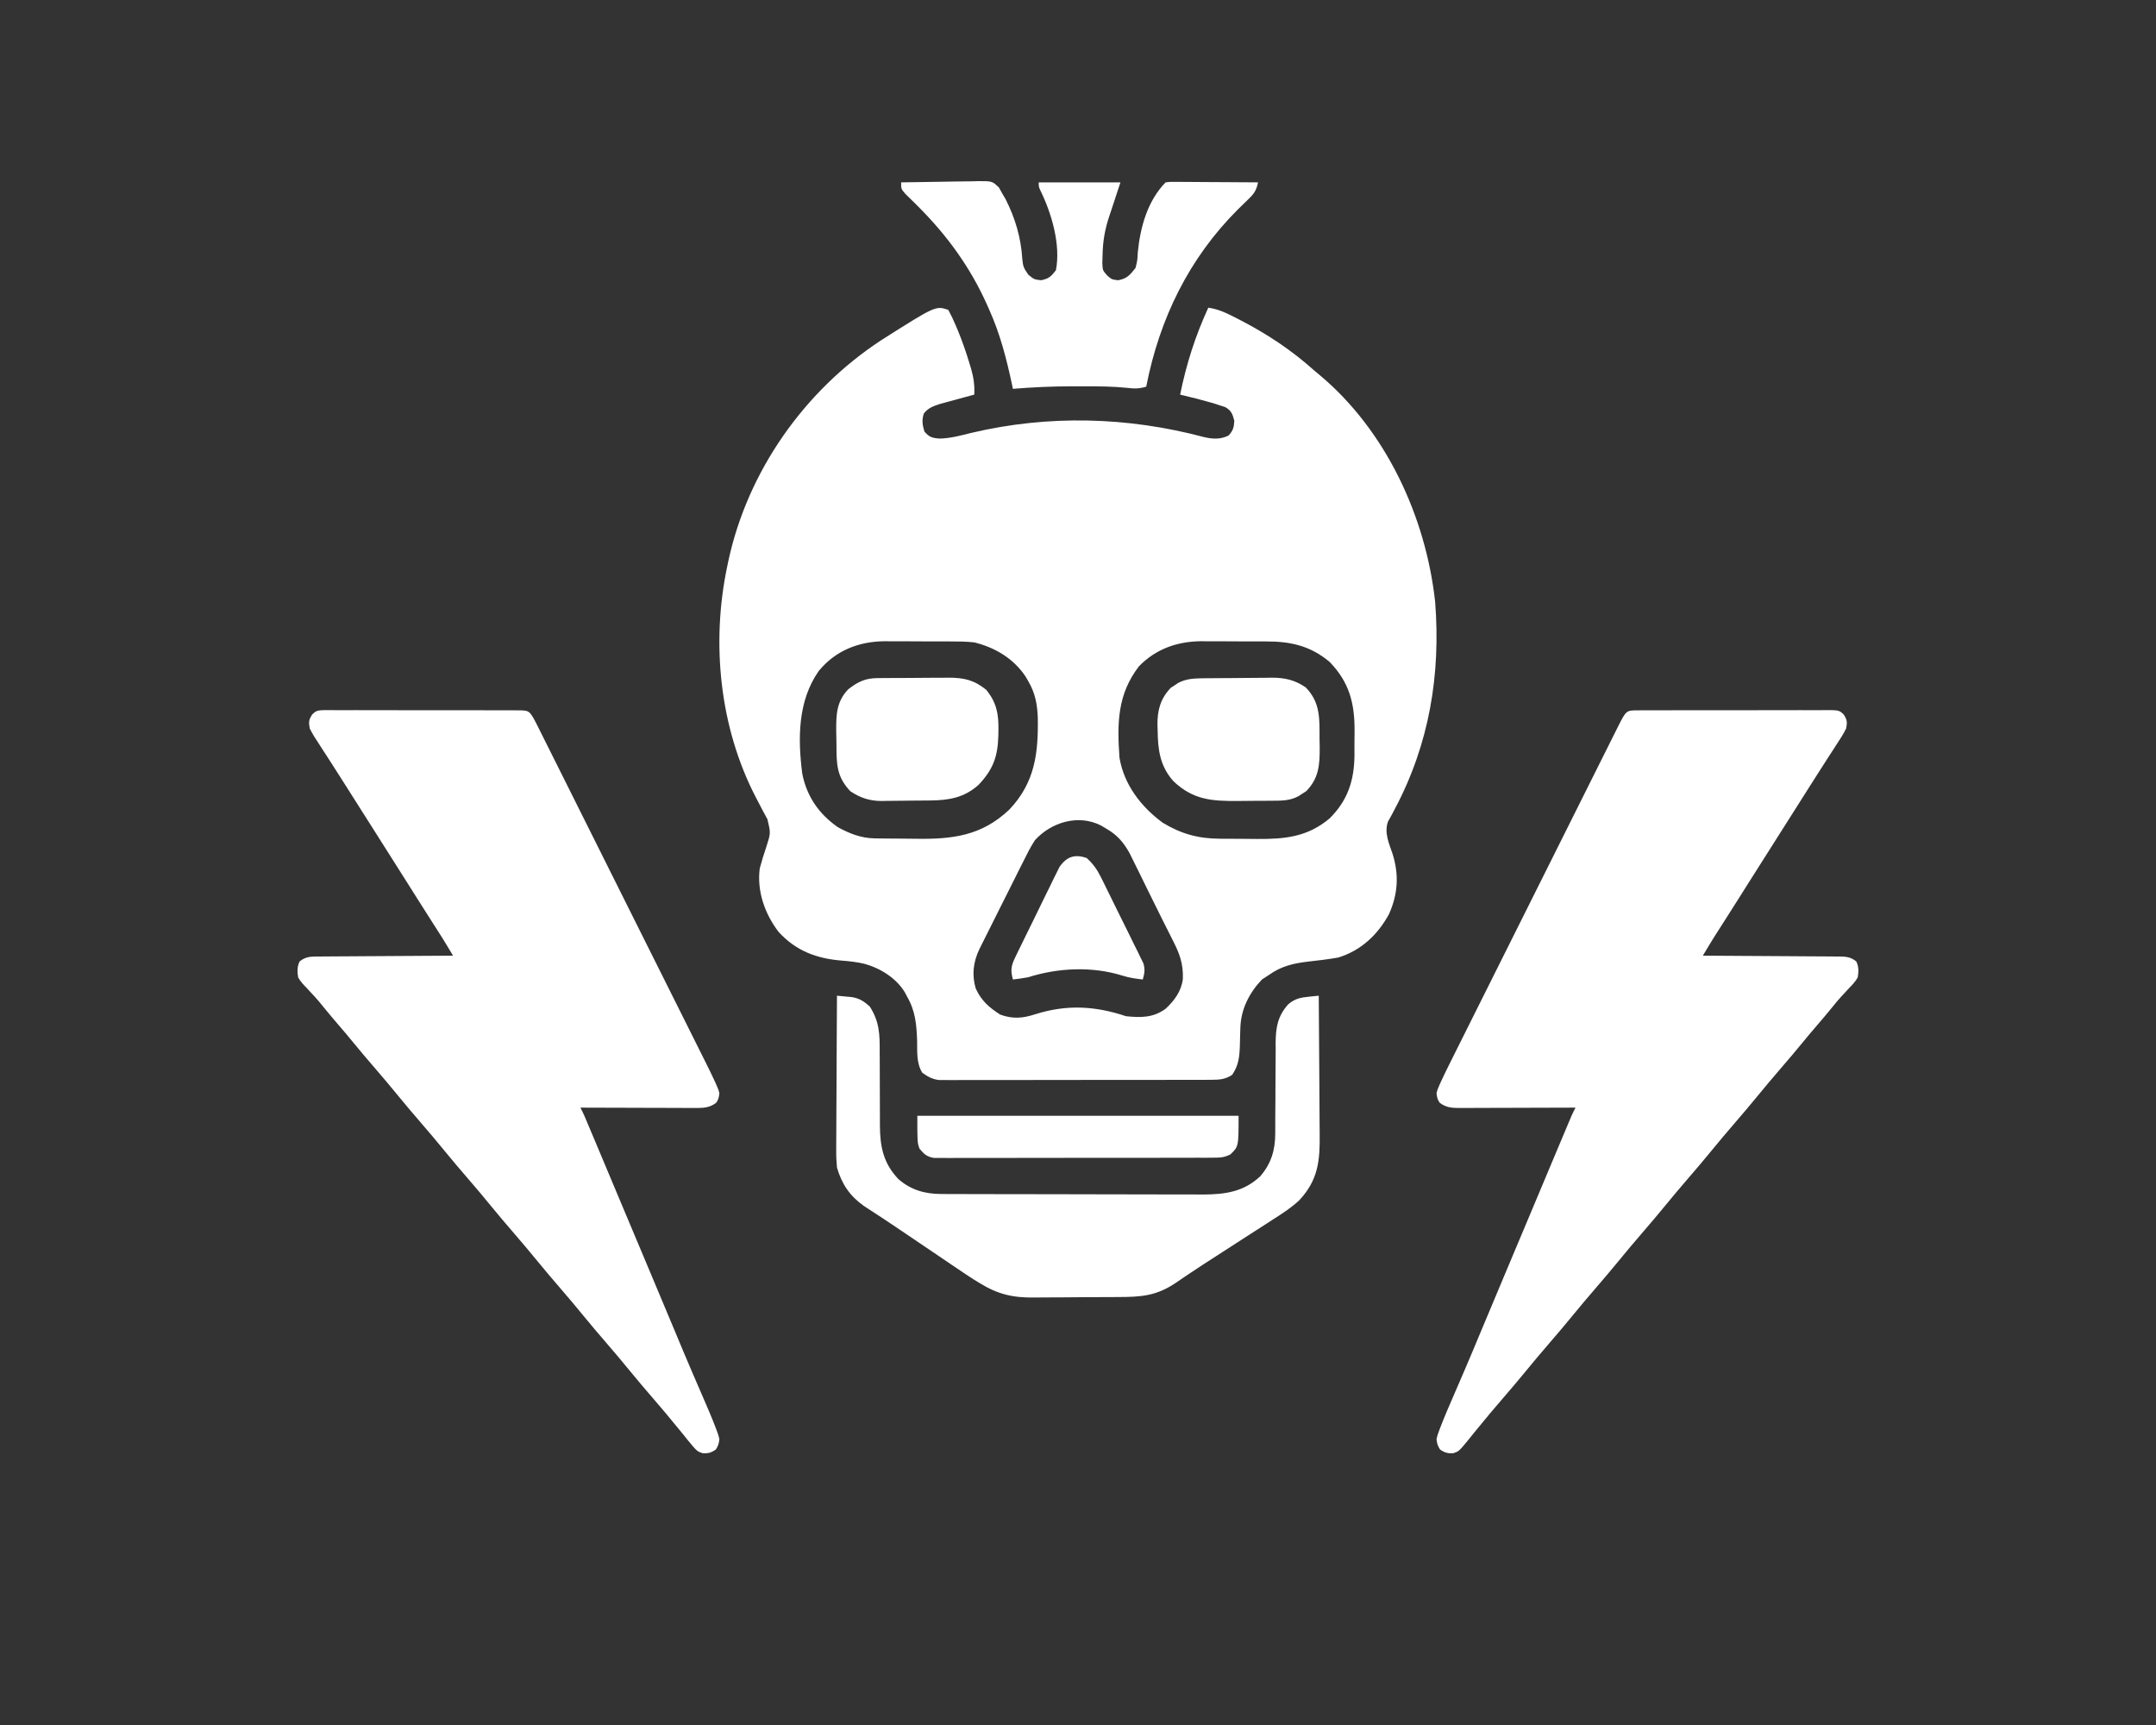
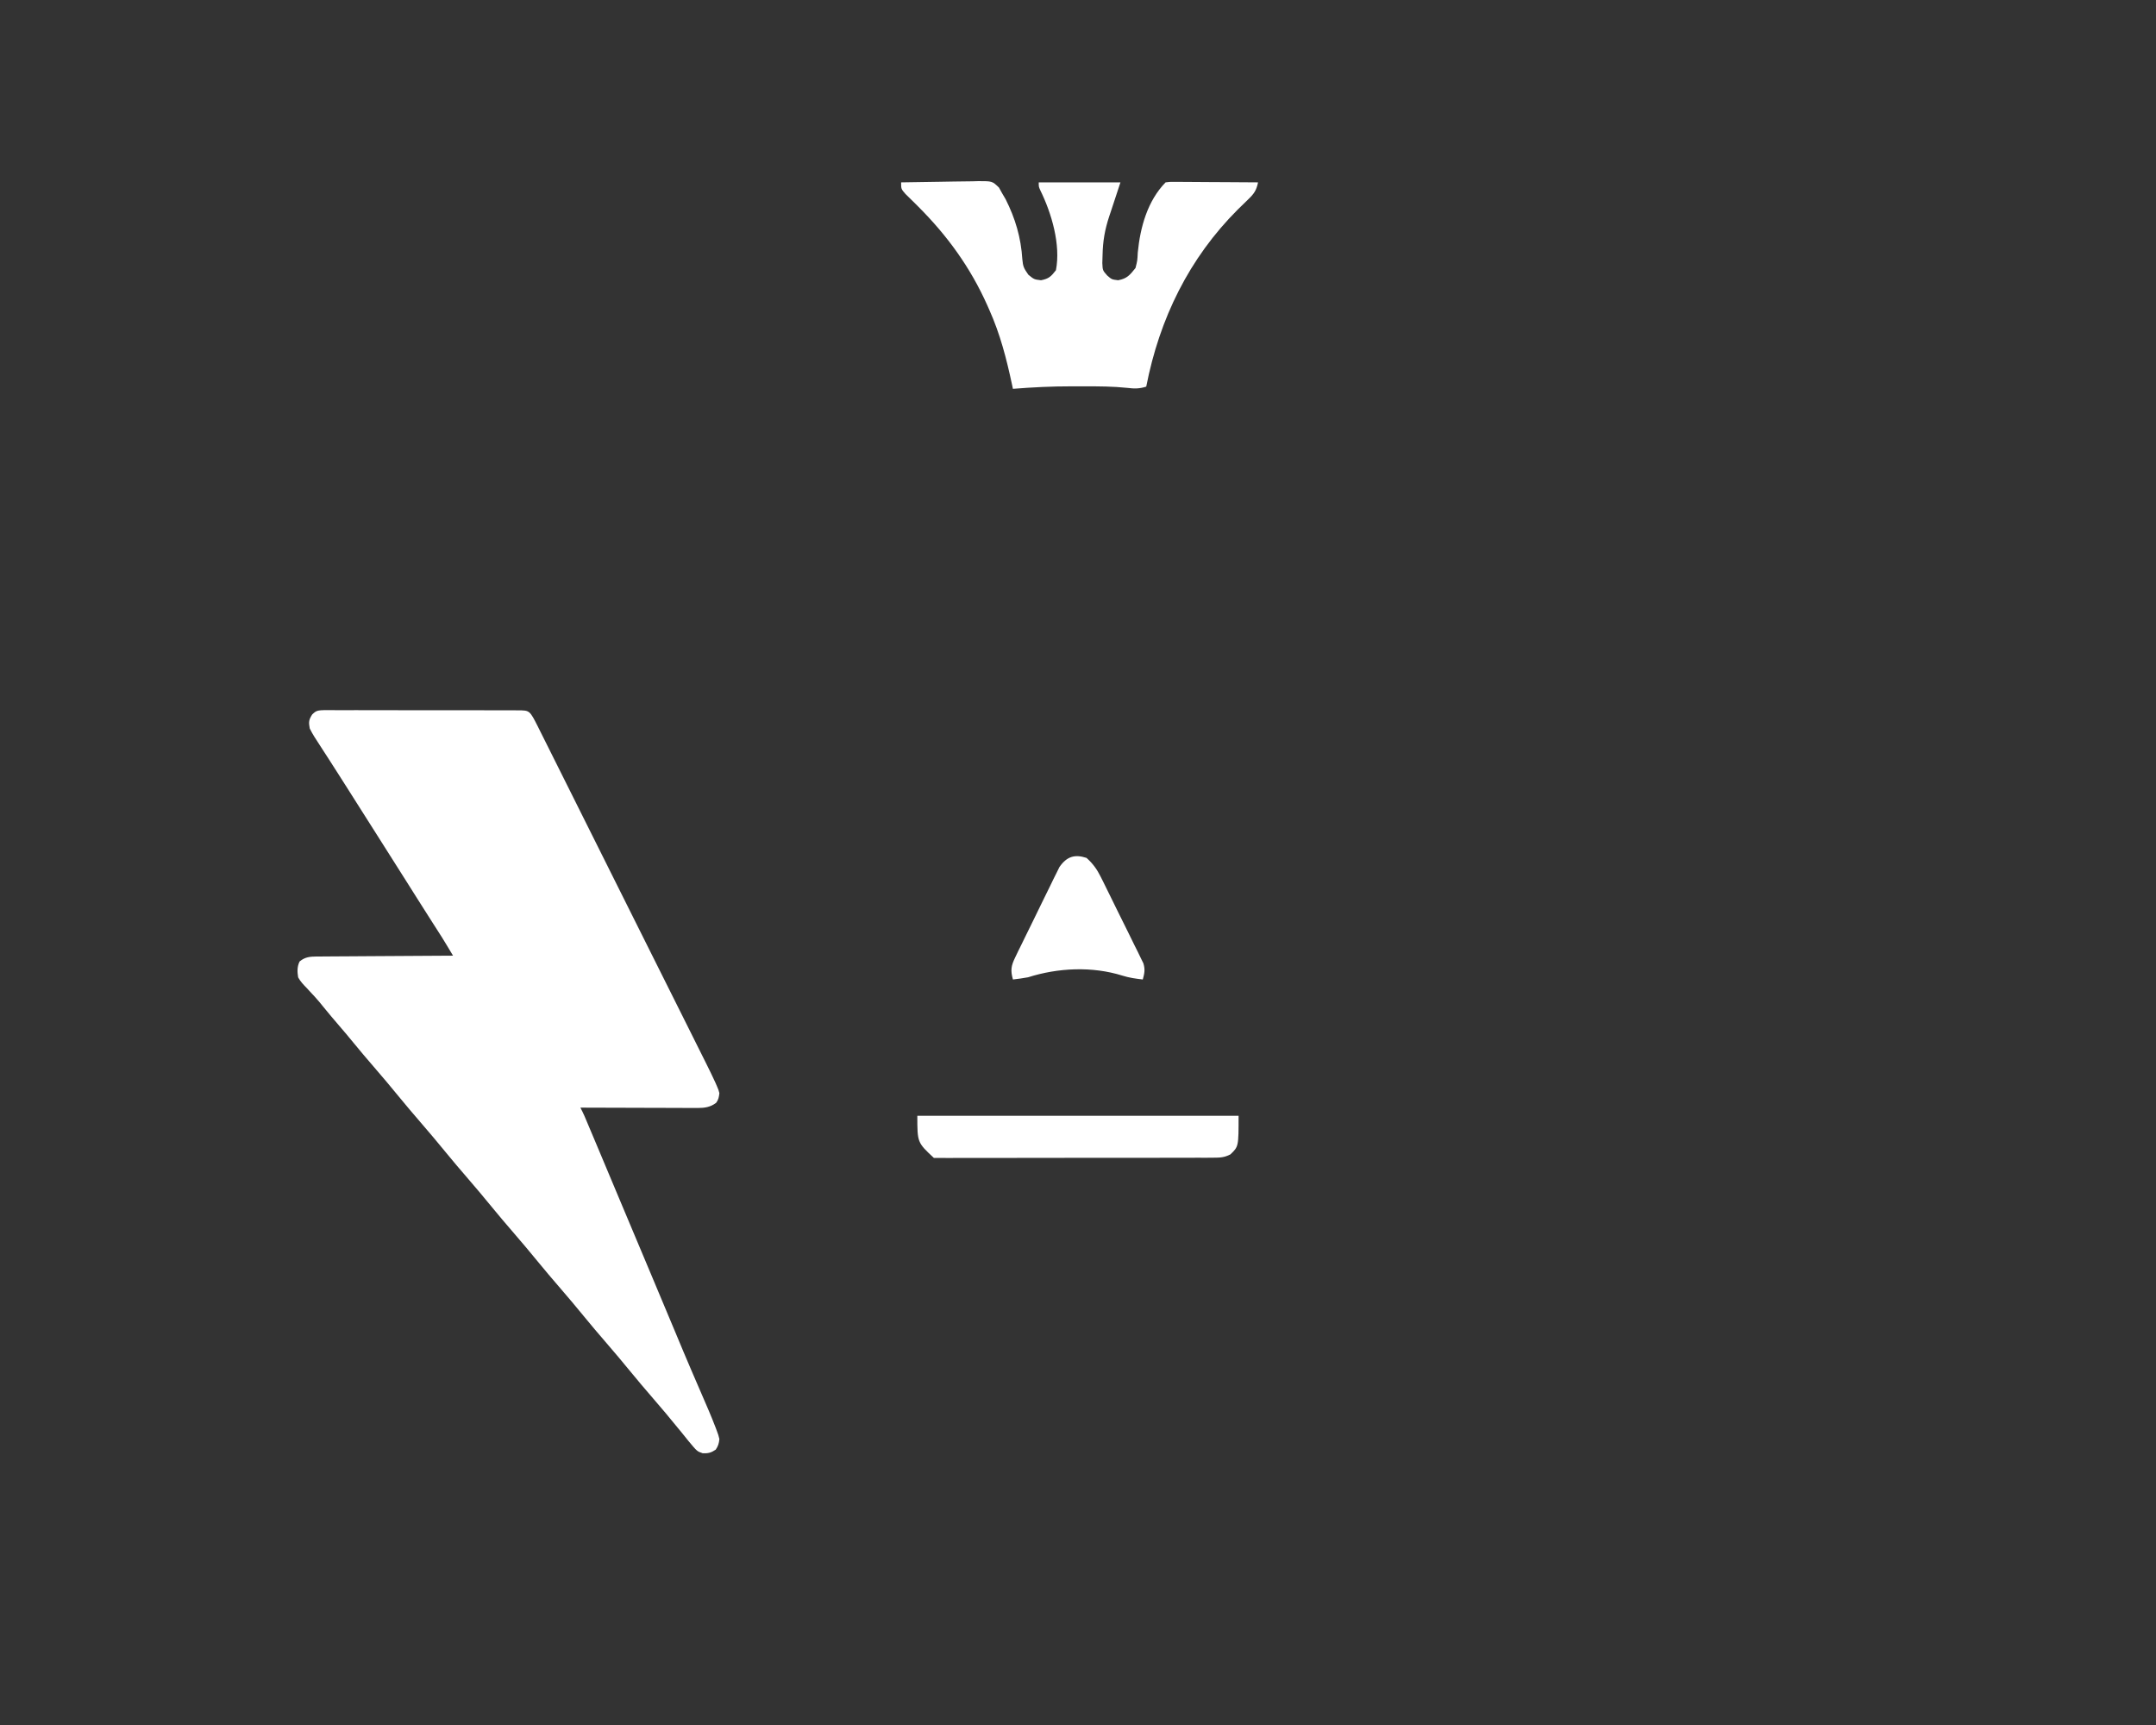
<svg xmlns="http://www.w3.org/2000/svg" width="500" height="400" viewBox="0 0 500 400" fill="none">
  <rect x="0" y="0" width="500" height="400" fill="#333333" stroke="none" />
-   <path d="M219.914 71.852C220.557 73.026 221.095 74.149 221.61 75.379C221.838 75.914 221.838 75.914 222.07 76.46C223.164 79.1 224.09 81.775 224.908 84.514C225.014 84.865 225.12 85.217 225.229 85.579C225.804 87.604 226.052 89.404 225.944 91.506C225.314 91.677 224.685 91.847 224.036 92.022C223.206 92.249 222.377 92.476 221.547 92.703C221.132 92.815 220.718 92.927 220.291 93.042C219.889 93.152 219.487 93.263 219.074 93.376C218.705 93.477 218.337 93.577 217.957 93.68C216.427 94.18 215.208 94.606 214.229 95.916C213.748 97.494 213.919 98.501 214.386 100.074C215.518 101.384 216.173 101.569 217.898 101.696C220.412 101.653 222.792 100.989 225.222 100.389C243.093 96.157 261.516 96.631 279.256 101.361C281.257 101.828 283.075 101.917 284.929 100.987C285.975 99.817 286.174 99.12 286.248 97.554C285.82 95.972 285.588 95.233 284.148 94.4C283.701 94.256 283.254 94.112 282.794 93.963C282.304 93.803 281.815 93.644 281.311 93.479C278.786 92.75 276.246 92.098 273.685 91.506C275.132 84.397 277.191 77.938 280.218 71.348C282.505 71.664 284.403 72.574 286.437 73.615C286.789 73.795 287.14 73.974 287.502 74.159C293.912 77.474 299.462 81.143 304.842 85.963C305.201 86.261 305.56 86.56 305.93 86.868C321.36 99.731 330.658 119.752 332.825 139.546C334.144 156.463 331.464 172.522 323.497 187.549C323.218 188.077 322.939 188.605 322.651 189.15C322.277 189.816 322.277 189.816 321.895 190.496C320.959 193.088 322.121 195.527 322.965 198.032C324.472 202.88 324.202 207.25 322.148 211.923C319.516 216.768 315.654 220.4 310.37 222.033C308.03 222.455 305.672 222.72 303.311 222.987C299.893 223.396 297.141 224.036 294.289 226.065C293.75 226.419 293.211 226.772 292.656 227.136C289.675 230.261 287.748 234.1 287.65 238.44C287.636 238.874 287.622 239.309 287.607 239.757C287.581 240.662 287.559 241.568 287.54 242.474C287.448 245.068 287.257 247.041 285.746 249.248C284.141 250.289 282.844 250.383 280.954 250.387C280.389 250.39 279.823 250.394 279.24 250.398C278.622 250.396 278.003 250.395 277.366 250.394C276.713 250.396 276.06 250.399 275.387 250.402C273.597 250.408 271.807 250.409 270.017 250.407C268.522 250.407 267.027 250.409 265.532 250.412C262.005 250.417 258.478 250.418 254.951 250.415C251.314 250.412 247.677 250.418 244.04 250.428C240.915 250.437 237.791 250.44 234.667 250.439C232.802 250.438 230.937 250.439 229.071 250.446C226.991 250.454 224.911 250.449 222.831 250.443C222.213 250.447 221.596 250.451 220.96 250.455C220.393 250.451 219.825 250.448 219.241 250.444C218.504 250.444 218.504 250.444 217.751 250.444C216.141 250.22 215.195 249.693 213.883 248.744C212.497 246.498 212.736 243.901 212.69 241.342C212.559 237.585 212.293 234.417 210.366 231.105C210.202 230.789 210.038 230.473 209.869 230.148C207.859 226.791 204.113 224.473 200.395 223.469C198.674 223.076 196.977 222.884 195.22 222.749C189.388 222.279 184.606 220.512 180.557 216.088C177.367 211.903 175.51 206.658 176.193 201.371C176.64 199.685 177.153 198.04 177.714 196.388C178.746 193.191 178.746 193.191 177.981 189.984C177.633 189.324 177.277 188.668 176.915 188.016C176.538 187.294 176.162 186.571 175.787 185.848C175.599 185.49 175.411 185.132 175.218 184.762C166.86 168.584 164.909 149.042 168.655 131.32C168.736 130.929 168.817 130.538 168.9 130.135C173.387 109.241 186.56 90.564 204.335 78.907C216.995 70.876 216.995 70.876 219.914 71.852ZM189.87 155.597C185.007 162.545 185 171.242 186.055 179.417C187.11 184.69 189.906 188.734 194.284 191.795C197 193.297 199.711 194.359 202.833 194.404C203.225 194.411 203.616 194.417 204.019 194.424C204.439 194.428 204.859 194.432 205.291 194.435C205.95 194.441 205.95 194.441 206.621 194.448C207.552 194.455 208.483 194.46 209.413 194.464C210.354 194.47 211.295 194.48 212.236 194.495C220.784 194.631 227.6 193.881 234.095 187.713C240.023 181.435 240.819 174.655 240.675 166.365C240.552 163.285 240.068 160.714 238.508 158.03C238.3 157.668 238.093 157.306 237.879 156.933C235.085 152.706 230.783 150.153 225.944 148.958C224.027 148.749 222.128 148.734 220.2 148.74C219.662 148.737 219.124 148.735 218.569 148.732C217.437 148.729 216.304 148.729 215.171 148.734C213.452 148.738 211.733 148.723 210.014 148.707C208.908 148.707 207.801 148.707 206.695 148.708C206.188 148.703 205.681 148.697 205.159 148.691C199.124 148.75 193.762 150.847 189.87 155.597ZM264.137 154.502C259.112 161.044 259.066 167.706 259.614 175.669C260.666 181.954 264.609 187.074 269.665 190.788C274.002 193.405 277.961 194.471 282.974 194.485C283.65 194.49 283.65 194.49 284.339 194.495C285.288 194.5 286.238 194.502 287.187 194.502C288.624 194.504 290.061 194.523 291.498 194.542C297.98 194.582 303.199 194.103 308.358 189.772C312.575 185.584 314.058 180.957 314.117 175.134C314.118 174.375 314.116 173.615 314.112 172.856C314.108 171.706 314.122 170.557 314.138 169.406C314.169 163.025 312.89 158.172 308.36 153.494C303.886 149.737 299.298 148.723 293.571 148.74C293.032 148.737 292.494 148.735 291.94 148.732C290.807 148.729 289.674 148.729 288.542 148.734C286.822 148.738 285.104 148.723 283.384 148.707C282.278 148.707 281.171 148.707 280.065 148.708C279.558 148.703 279.051 148.697 278.529 148.691C272.988 148.745 268.059 150.48 264.137 154.502ZM240.015 194.819C238.969 196.423 238.128 198.111 237.283 199.827C237.032 200.323 236.781 200.818 236.523 201.328C235.825 202.712 235.133 204.099 234.444 205.488C233.787 206.808 233.123 208.124 232.46 209.441C230.944 212.451 229.433 215.464 227.933 218.482C227.658 219.034 227.383 219.585 227.1 220.154C225.714 223.072 225.341 226.084 226.288 229.219C227.578 232.044 229.354 233.588 231.943 235.263C234.861 236.326 237.133 236.138 240.047 235.2C247.33 232.891 253.909 233.23 261.122 235.64C264.578 236 267.451 236.017 270.324 233.91C272.358 232.017 273.974 229.842 274.317 227.013C274.449 223.437 273.523 221.015 271.895 217.876C271.653 217.391 271.411 216.907 271.162 216.407C270.629 215.34 270.092 214.275 269.55 213.212C268.579 211.29 267.63 209.357 266.685 207.422C266.18 206.394 265.675 205.366 265.169 204.338C264.839 203.666 264.509 202.994 264.18 202.321C263.714 201.372 263.244 200.424 262.773 199.477C262.367 198.657 262.367 198.657 261.954 197.821C260.542 195.294 259.097 193.625 256.599 192.173C255.961 191.795 255.961 191.795 255.311 191.41C250.112 188.769 243.851 190.611 240.015 194.819Z" fill="white" />
-   <path d="M194.103 230.891C194.83 230.954 195.557 231.023 196.283 231.094C196.89 231.15 196.89 231.15 197.509 231.208C199.346 231.503 200.352 232.179 201.721 233.413C203.947 236.888 204.037 239.807 204.008 243.863C204.013 244.473 204.018 245.084 204.023 245.713C204.037 247.656 204.039 249.599 204.038 251.542C204.04 253.483 204.045 255.425 204.059 257.366C204.067 258.571 204.069 259.776 204.062 260.981C204.094 265.943 204.86 269.728 208.339 273.404C211.235 275.927 214.455 276.856 218.246 276.868C218.819 276.871 219.391 276.874 219.981 276.877C220.606 276.877 221.232 276.878 221.877 276.878C222.538 276.881 223.199 276.883 223.88 276.886C225.692 276.892 227.504 276.896 229.317 276.898C230.45 276.899 231.584 276.901 232.718 276.904C236.271 276.911 239.823 276.916 243.375 276.917C247.467 276.92 251.559 276.929 255.65 276.943C258.818 276.954 261.986 276.959 265.154 276.96C267.044 276.96 268.933 276.963 270.823 276.972C272.934 276.982 275.046 276.98 277.157 276.977C278.086 276.984 278.086 276.984 279.035 276.991C284.162 276.966 288.476 276.346 292.278 272.745C294.793 269.838 295.738 266.673 295.74 262.894C295.743 262.05 295.743 262.05 295.746 261.19C295.747 260.281 295.747 260.281 295.747 259.353C295.757 258.068 295.767 256.783 295.777 255.497C295.792 253.472 295.804 251.448 295.803 249.423C295.805 247.468 295.822 245.513 295.843 243.557C295.839 242.956 295.835 242.354 295.832 241.734C295.884 238.153 296.309 235.656 298.723 232.908C300.312 231.55 301.606 231.311 303.635 231.109C304.253 231.046 304.253 231.046 304.883 230.982C305.196 230.952 305.51 230.922 305.833 230.891C305.88 236.008 305.917 241.126 305.939 246.244C305.949 248.621 305.963 250.997 305.987 253.374C306.009 255.67 306.021 257.966 306.026 260.262C306.03 261.136 306.037 262.009 306.048 262.883C306.124 269.148 305.727 273.617 301.274 278.368C299.437 280.07 297.391 281.396 295.279 282.736C294.806 283.043 294.333 283.35 293.846 283.667C292.344 284.64 290.836 285.606 289.328 286.571C288.331 287.214 287.335 287.858 286.34 288.502C284.882 289.445 283.424 290.388 281.963 291.326C279.834 292.694 277.712 294.067 275.613 295.48C275.269 295.712 274.925 295.943 274.57 296.182C273.952 296.599 273.336 297.019 272.722 297.442C268.169 300.519 264.69 300.752 259.262 300.761C258.531 300.766 257.799 300.771 257.067 300.776C255.536 300.785 254.005 300.788 252.473 300.787C250.527 300.787 248.582 300.808 246.636 300.834C245.124 300.851 243.613 300.854 242.101 300.853C241.385 300.855 240.668 300.861 239.952 300.873C234.898 300.949 231.405 300.139 227.114 297.48C226.678 297.213 226.243 296.946 225.794 296.671C224.497 295.846 223.225 294.993 221.956 294.126C221.264 293.66 221.264 293.66 220.557 293.184C219.101 292.202 217.648 291.215 216.195 290.228C215.222 289.571 214.25 288.914 213.277 288.258C211.868 287.307 210.459 286.355 209.052 285.401C206.167 283.446 203.266 281.519 200.332 279.635C197.06 277.302 195.225 274.577 194.103 270.743C193.973 269.329 193.908 268.035 193.93 266.627C193.93 266.043 193.93 266.043 193.929 265.447C193.93 264.175 193.942 262.903 193.954 261.631C193.957 260.744 193.959 259.856 193.961 258.968C193.966 256.643 193.981 254.317 193.998 251.992C194.014 249.615 194.021 247.237 194.028 244.86C194.045 240.203 194.071 235.547 194.103 230.891Z" fill="white" />
  <path d="M208.977 42.289C211.994 42.226 215.011 42.179 218.028 42.149C219.055 42.136 220.081 42.118 221.108 42.096C222.583 42.066 224.058 42.051 225.534 42.04C225.993 42.027 226.452 42.014 226.924 42C230.118 41.999 230.118 41.999 231.673 43.493C231.917 43.936 232.162 44.379 232.414 44.835C232.677 45.282 232.94 45.728 233.211 46.188C235.468 50.664 236.771 55.08 237.09 60.114C237.248 61.834 237.438 62.204 238.492 63.711C239.829 64.796 239.829 64.796 241.422 64.984C243.238 64.629 243.741 64.126 244.881 62.661C246.037 56.727 243.856 49.408 241.258 44.123C240.892 43.307 240.892 43.307 240.892 42.289C247.145 42.289 253.399 42.289 259.842 42.289C259.304 43.935 258.766 45.581 258.219 47.224C258.002 47.882 257.784 48.539 257.567 49.196C257.456 49.525 257.346 49.855 257.232 50.194C256.228 53.242 255.761 55.909 255.696 59.127C255.678 59.743 255.659 60.358 255.64 60.992C255.718 62.692 255.718 62.692 256.768 63.882C257.827 64.806 257.827 64.806 259.312 64.984C261.378 64.597 262.013 63.8 263.333 62.151C263.773 60.43 263.773 60.43 263.862 58.554C264.432 52.696 266.117 46.575 270.314 42.289C271.248 42.166 271.248 42.166 272.396 42.173C273.039 42.173 273.039 42.173 273.696 42.173C274.16 42.178 274.624 42.184 275.102 42.189C275.577 42.191 276.051 42.192 276.54 42.194C278.059 42.199 279.579 42.212 281.098 42.225C282.126 42.23 283.155 42.235 284.183 42.239C286.708 42.25 289.233 42.268 291.757 42.289C291.367 44.164 290.819 44.938 289.439 46.262C288.876 46.813 288.876 46.813 288.301 47.376C287.698 47.962 287.698 47.962 287.082 48.559C275.775 59.853 268.911 73.838 265.826 89.654C264.261 90.149 263.074 90.15 261.455 89.944C258.145 89.596 254.849 89.577 251.525 89.588C250.5 89.59 249.475 89.588 248.45 89.584C243.916 89.582 239.428 89.798 234.908 90.163C234.848 89.879 234.788 89.595 234.726 89.303C233.426 83.222 231.967 77.506 229.422 71.828C229.279 71.504 229.136 71.179 228.988 70.845C225.047 62.007 219.683 54.625 212.898 47.851C212.643 47.596 212.389 47.341 212.126 47.078C211.417 46.372 210.701 45.674 209.984 44.976C208.977 43.816 208.977 43.816 208.977 42.289Z" fill="white" />
-   <path d="M203.418 157.243C203.859 157.239 204.3 157.234 204.754 157.229C205.467 157.226 205.467 157.226 206.195 157.222C206.686 157.219 207.177 157.217 207.683 157.214C208.723 157.209 209.763 157.206 210.804 157.204C212.388 157.199 213.973 157.183 215.558 157.167C216.569 157.164 217.581 157.161 218.592 157.159C219.064 157.153 219.535 157.147 220.021 157.141C223.539 157.152 225.933 157.679 228.722 159.966C231.144 162.931 231.616 165.619 231.547 169.335C231.541 169.736 231.535 170.138 231.529 170.551C231.394 175.43 230.336 178.405 226.935 182.001C223.575 184.995 220.065 185.574 215.689 185.617C215.289 185.621 214.889 185.625 214.477 185.629C213.631 185.636 212.785 185.641 211.939 185.645C211.079 185.651 210.219 185.661 209.359 185.676C208.111 185.698 206.863 185.706 205.614 185.711C205.235 185.72 204.855 185.728 204.465 185.738C201.668 185.726 199.553 185.031 197.211 183.484C193.982 180.079 193.996 177.131 193.984 172.578C193.978 171.546 193.953 170.516 193.928 169.485C193.907 165.676 193.991 162.697 196.708 159.84C198.905 158.123 200.641 157.268 203.418 157.243Z" fill="white" />
-   <path d="M278.409 157.293C278.849 157.286 279.289 157.28 279.742 157.273C280.45 157.267 280.45 157.267 281.172 157.262C281.662 157.258 282.151 157.254 282.656 157.249C283.692 157.242 284.728 157.237 285.764 157.233C286.82 157.227 287.876 157.217 288.932 157.202C290.461 157.181 291.99 157.172 293.519 157.167C293.987 157.159 294.454 157.15 294.936 157.141C297.982 157.151 300.268 157.662 302.811 159.396C306.256 162.937 306.011 166.703 306.015 171.385C306.028 172.012 306.04 172.639 306.053 173.286C306.066 177.345 305.881 180.461 302.903 183.482C302.613 183.665 302.324 183.847 302.025 184.035C301.734 184.226 301.443 184.418 301.144 184.615C299.06 185.743 297.033 185.666 294.733 185.679C294.333 185.682 293.933 185.685 293.521 185.688C292.673 185.693 291.825 185.696 290.978 185.698C289.693 185.703 288.41 185.718 287.125 185.734C281.047 185.775 276.715 185.502 272.121 181.142C268.999 177.626 268.523 173.87 268.471 169.34C268.457 168.926 268.442 168.513 268.427 168.087C268.392 164.691 269.131 161.963 271.534 159.476C271.962 159.203 271.962 159.203 272.398 158.924C272.683 158.732 272.969 158.541 273.262 158.343C274.937 157.486 276.547 157.317 278.409 157.293Z" fill="white" />
-   <path d="M212.738 258.734C237.324 258.734 261.91 258.734 287.241 258.734C287.241 265.873 287.241 265.873 285.342 267.687C283.933 268.412 282.976 268.446 281.374 268.449C280.503 268.456 280.503 268.456 279.616 268.464C278.664 268.46 278.664 268.46 277.693 268.457C277.017 268.46 276.34 268.463 275.664 268.467C273.828 268.476 271.992 268.475 270.157 268.472C268.624 268.471 267.092 268.474 265.559 268.477C261.944 268.483 258.329 268.482 254.714 268.477C250.984 268.472 247.254 268.478 243.524 268.491C240.322 268.502 237.119 268.505 233.917 268.502C232.004 268.5 230.091 268.502 228.179 268.51C226.38 268.517 224.582 268.515 222.784 268.506C221.809 268.504 220.835 268.51 219.86 268.518C218.99 268.511 218.99 268.511 218.102 268.503C217.598 268.503 217.094 268.503 216.574 268.503C214.884 268.197 214.298 267.62 213.242 266.358C212.738 264.929 212.738 264.929 212.738 258.734Z" fill="white" />
+   <path d="M212.738 258.734C237.324 258.734 261.91 258.734 287.241 258.734C287.241 265.873 287.241 265.873 285.342 267.687C283.933 268.412 282.976 268.446 281.374 268.449C280.503 268.456 280.503 268.456 279.616 268.464C278.664 268.46 278.664 268.46 277.693 268.457C277.017 268.46 276.34 268.463 275.664 268.467C273.828 268.476 271.992 268.475 270.157 268.472C268.624 268.471 267.092 268.474 265.559 268.477C261.944 268.483 258.329 268.482 254.714 268.477C250.984 268.472 247.254 268.478 243.524 268.491C240.322 268.502 237.119 268.505 233.917 268.502C232.004 268.5 230.091 268.502 228.179 268.51C226.38 268.517 224.582 268.515 222.784 268.506C221.809 268.504 220.835 268.51 219.86 268.518C218.99 268.511 218.99 268.511 218.102 268.503C217.598 268.503 217.094 268.503 216.574 268.503C212.738 264.929 212.738 264.929 212.738 258.734Z" fill="white" />
  <path d="M251.975 198.931C253.455 200.255 254.391 201.554 255.278 203.339C255.511 203.803 255.743 204.266 255.983 204.744C256.226 205.241 256.47 205.738 256.721 206.251C256.976 206.765 257.23 207.28 257.493 207.81C258.028 208.896 258.562 209.983 259.093 211.071C259.909 212.737 260.737 214.397 261.565 216.057C262.084 217.113 262.603 218.17 263.12 219.228C263.369 219.724 263.618 220.22 263.874 220.731C264.211 221.429 264.211 221.429 264.555 222.142C264.755 222.549 264.955 222.956 265.162 223.375C265.602 224.812 265.419 225.696 265.024 227.128C263.404 226.94 261.885 226.734 260.325 226.239C253.288 224.034 245.396 224.402 238.424 226.616C237.252 226.838 236.095 226.991 234.91 227.128C234.323 225.025 234.471 223.986 235.418 222.039C235.651 221.552 235.884 221.064 236.124 220.562C236.382 220.042 236.64 219.521 236.906 218.986C237.168 218.447 237.431 217.908 237.701 217.352C238.257 216.214 238.816 215.077 239.379 213.942C240.239 212.205 241.084 210.46 241.927 208.714C242.469 207.609 243.012 206.504 243.556 205.4C243.808 204.877 244.061 204.355 244.32 203.817C244.684 203.091 244.684 203.091 245.055 202.349C245.265 201.923 245.475 201.497 245.692 201.058C247.387 198.609 249.219 198.033 251.975 198.931Z" fill="white" />
-   <path d="M379.789 164.719C380.198 164.714 380.607 164.71 381.029 164.706C381.481 164.708 381.933 164.71 382.385 164.712C382.862 164.71 383.339 164.707 383.816 164.704C385.111 164.696 386.406 164.697 387.701 164.7C388.782 164.702 389.863 164.699 390.944 164.697C393.495 164.691 396.046 164.692 398.597 164.698C401.228 164.704 403.859 164.698 406.49 164.688C408.749 164.679 411.008 164.676 413.268 164.679C414.617 164.681 415.966 164.68 417.315 164.673C418.584 164.667 419.853 164.669 421.122 164.677C421.587 164.679 422.053 164.678 422.518 164.673C426.473 164.64 426.473 164.64 427.58 165.678C428.372 166.929 428.42 167.45 428.145 168.918C427.506 170.224 426.721 171.419 425.921 172.631C425.693 172.984 425.466 173.337 425.232 173.701C424.759 174.435 424.285 175.167 423.808 175.898C422.955 177.209 422.116 178.529 421.279 179.85C420.697 180.768 420.113 181.684 419.528 182.6C418.479 184.245 417.436 185.893 416.396 187.543C414.947 189.84 413.491 192.133 412.032 194.423C409.897 197.773 407.773 201.13 405.653 204.49C404.996 205.532 404.339 206.574 403.681 207.616C403.518 207.874 403.355 208.132 403.187 208.398C402.261 209.865 401.331 211.329 400.398 212.791C400.19 213.116 399.982 213.442 399.768 213.778C399.369 214.403 398.969 215.029 398.569 215.654C398.384 215.943 398.199 216.233 398.009 216.531C397.848 216.782 397.687 217.033 397.522 217.292C396.633 218.719 395.773 220.162 394.911 221.605C395.332 221.607 395.753 221.609 396.187 221.611C400.154 221.63 404.12 221.655 408.086 221.684C410.125 221.699 412.165 221.712 414.204 221.721C416.171 221.73 418.139 221.744 420.107 221.761C420.858 221.766 421.609 221.77 422.36 221.772C423.411 221.775 424.462 221.785 425.513 221.796C425.824 221.795 426.135 221.795 426.456 221.794C428.069 221.818 429.194 221.881 430.494 222.948C431.087 224.132 431.047 225.349 430.83 226.639C430.302 227.601 429.602 228.333 428.837 229.114C428.432 229.553 428.027 229.992 427.623 230.431C427.324 230.749 427.324 230.749 427.02 231.073C426.287 231.866 425.609 232.697 424.935 233.539C423.79 234.952 422.618 236.337 421.431 237.713C420.238 239.097 419.058 240.489 417.906 241.908C416.433 243.72 414.914 245.49 413.391 247.26C411.295 249.697 409.213 252.145 407.185 254.639C405.704 256.458 404.179 258.235 402.649 260.013C400.553 262.449 398.471 264.897 396.443 267.391C394.962 269.21 393.437 270.987 391.907 272.765C389.811 275.201 387.729 277.65 385.701 280.144C384.22 281.962 382.695 283.74 381.165 285.517C379.069 287.954 376.987 290.402 374.959 292.896C373.478 294.714 371.953 296.492 370.423 298.269C368.327 300.706 366.245 303.154 364.217 305.648C362.736 307.466 361.21 309.244 359.681 311.021C357.585 313.458 355.503 315.906 353.475 318.4C351.994 320.219 350.468 321.996 348.939 323.774C347.957 324.915 346.979 326.061 346.006 327.209C345.853 327.389 345.701 327.569 345.544 327.754C344.578 328.897 343.631 330.052 342.691 331.215C342.448 331.509 342.205 331.803 341.955 332.105C341.42 332.754 340.894 333.409 340.374 334.069C338.313 336.555 338.313 336.555 337.008 336.988C335.74 337.047 335.038 336.856 333.984 336.144C333.413 335.265 333.254 334.731 333.145 333.69C333.38 332.73 333.38 332.73 333.787 331.648C333.863 331.446 333.938 331.245 334.016 331.037C335.01 328.427 336.131 325.867 337.243 323.306C337.922 321.744 338.596 320.179 339.27 318.614C339.406 318.298 339.542 317.982 339.682 317.656C340.931 314.753 342.152 311.839 343.362 308.92C345.233 304.41 347.124 299.909 349.027 295.413C351.128 290.446 353.22 285.476 355.3 280.5C357.332 275.642 359.37 270.786 361.417 265.935C361.701 265.261 361.985 264.587 362.269 263.913C362.662 262.979 363.057 262.045 363.451 261.111C363.568 260.834 363.685 260.556 363.805 260.27C363.913 260.014 364.022 259.758 364.134 259.494C364.227 259.272 364.321 259.05 364.417 258.821C364.714 258.15 365.037 257.496 365.371 256.842C365.009 256.843 364.646 256.845 364.273 256.846C360.86 256.86 357.447 256.87 354.034 256.876C352.279 256.88 350.525 256.885 348.77 256.892C347.077 256.899 345.383 256.903 343.69 256.905C343.044 256.906 342.398 256.909 341.752 256.913C340.847 256.917 339.942 256.918 339.037 256.918C338.77 256.92 338.503 256.923 338.228 256.925C336.542 256.919 335.263 256.752 333.9 255.73C333.345 254.981 333.255 254.409 333.145 253.486C333.344 252.714 333.344 252.714 333.686 251.927C333.812 251.633 333.939 251.34 334.069 251.038C334.764 249.528 335.487 248.036 336.233 246.55C336.404 246.206 336.576 245.861 336.753 245.506C337.324 244.36 337.897 243.214 338.47 242.069C338.882 241.244 339.293 240.419 339.705 239.594C340.704 237.591 341.704 235.589 342.705 233.588C343.518 231.961 344.332 230.334 345.144 228.707C347.45 224.09 349.758 219.474 352.066 214.859C352.19 214.61 352.315 214.362 352.443 214.106C352.567 213.858 352.691 213.609 352.819 213.353C354.838 209.316 356.855 205.279 358.87 201.241C360.94 197.091 363.013 192.942 365.088 188.794C366.252 186.467 367.415 184.139 368.577 181.81C369.564 179.829 370.554 177.849 371.546 175.871C372.052 174.861 372.557 173.851 373.06 172.84C373.605 171.745 374.154 170.651 374.703 169.558C374.941 169.077 374.941 169.077 375.183 168.587C377.135 164.726 377.135 164.726 379.789 164.719Z" fill="white" />
  <path d="M120.187 164.719C119.778 164.714 119.369 164.71 118.948 164.706C118.496 164.708 118.044 164.71 117.591 164.712C117.114 164.71 116.637 164.707 116.16 164.704C114.865 164.696 113.571 164.697 112.276 164.7C111.194 164.702 110.113 164.699 109.032 164.697C106.481 164.691 103.931 164.692 101.38 164.698C98.749 164.704 96.118 164.698 93.487 164.688C91.228 164.679 88.968 164.676 86.709 164.679C85.36 164.681 84.01 164.68 82.661 164.673C81.392 164.667 80.124 164.669 78.855 164.677C78.389 164.679 77.924 164.678 77.459 164.673C73.503 164.64 73.503 164.64 72.397 165.678C71.604 166.929 71.557 167.45 71.832 168.918C72.471 170.224 73.255 171.419 74.056 172.631C74.283 172.984 74.51 173.337 74.745 173.701C75.217 174.435 75.692 175.167 76.168 175.898C77.021 177.209 77.86 178.529 78.698 179.85C79.28 180.768 79.864 181.684 80.448 182.6C81.498 184.245 82.54 185.893 83.581 187.543C85.03 189.84 86.486 192.133 87.945 194.423C90.08 197.773 92.204 201.13 94.323 204.49C94.98 205.532 95.638 206.574 96.295 207.616C96.458 207.874 96.621 208.132 96.789 208.398C97.716 209.865 98.645 211.329 99.579 212.791C99.787 213.116 99.994 213.442 100.208 213.778C100.608 214.403 101.008 215.029 101.408 215.654C101.593 215.943 101.777 216.233 101.968 216.531C102.129 216.782 102.289 217.033 102.455 217.292C103.343 218.719 104.203 220.162 105.065 221.605C104.644 221.607 104.223 221.609 103.789 221.611C99.823 221.63 95.857 221.655 91.89 221.684C89.851 221.699 87.812 221.712 85.773 221.721C83.805 221.73 81.838 221.744 79.87 221.761C79.119 221.766 78.368 221.77 77.617 221.772C76.566 221.775 75.515 221.785 74.463 221.796C74.152 221.795 73.841 221.795 73.521 221.794C71.908 221.818 70.782 221.881 69.482 222.948C68.89 224.132 68.93 225.349 69.146 226.639C69.674 227.601 70.375 228.333 71.139 229.114C71.545 229.553 71.95 229.992 72.354 230.431C72.652 230.749 72.652 230.749 72.957 231.073C73.689 231.866 74.367 232.697 75.042 233.539C76.186 234.952 77.359 236.337 78.546 237.713C79.739 239.097 80.918 240.489 82.07 241.908C83.543 243.72 85.062 245.49 86.585 247.26C88.682 249.697 90.764 252.145 92.791 254.639C94.272 256.458 95.798 258.235 97.327 260.013C99.424 262.449 101.506 264.897 103.534 267.391C105.015 269.21 106.54 270.987 108.069 272.765C110.166 275.201 112.248 277.65 114.276 280.144C115.757 281.962 117.282 283.74 118.811 285.517C120.908 287.954 122.99 290.402 125.018 292.896C126.499 294.714 128.024 296.492 129.553 298.269C131.65 300.706 133.732 303.154 135.76 305.648C137.241 307.466 138.766 309.244 140.296 311.021C142.392 313.458 144.474 315.906 146.502 318.4C147.983 320.219 149.508 321.996 151.038 323.774C152.02 324.915 152.997 326.061 153.971 327.209C154.123 327.389 154.276 327.569 154.433 327.754C155.398 328.897 156.345 330.052 157.286 331.215C157.529 331.509 157.771 331.803 158.021 332.105C158.556 332.754 159.083 333.409 159.603 334.069C161.664 336.555 161.664 336.555 162.969 336.988C164.236 337.047 164.939 336.856 165.993 336.144C166.563 335.265 166.723 334.731 166.832 333.69C166.596 332.73 166.596 332.73 166.19 331.648C166.114 331.446 166.039 331.245 165.961 331.037C164.966 328.427 163.846 325.867 162.733 323.306C162.054 321.744 161.381 320.179 160.707 318.614C160.571 318.298 160.435 317.982 160.294 317.656C159.045 314.753 157.825 311.839 156.614 308.92C154.743 304.41 152.852 299.909 150.95 295.413C148.849 290.446 146.757 285.476 144.677 280.5C142.645 275.642 140.607 270.786 138.56 265.935C138.276 265.261 137.992 264.587 137.708 263.913C137.314 262.979 136.92 262.045 136.526 261.111C136.409 260.834 136.292 260.556 136.171 260.27C136.063 260.014 135.955 259.758 135.843 259.494C135.749 259.272 135.656 259.05 135.559 258.821C135.262 258.15 134.939 257.496 134.606 256.842C134.968 256.843 135.33 256.845 135.703 256.846C139.116 256.86 142.529 256.87 145.942 256.876C147.697 256.88 149.452 256.885 151.206 256.892C152.9 256.899 154.593 256.903 156.287 256.905C156.933 256.906 157.579 256.909 158.225 256.913C159.13 256.917 160.034 256.918 160.939 256.918C161.206 256.92 161.473 256.923 161.749 256.925C163.434 256.919 164.714 256.752 166.077 255.73C166.632 254.981 166.722 254.409 166.832 253.486C166.632 252.714 166.632 252.714 166.291 251.927C166.164 251.633 166.038 251.34 165.907 251.038C165.213 249.528 164.489 248.036 163.744 246.55C163.572 246.206 163.401 245.861 163.224 245.506C162.653 244.36 162.079 243.214 161.506 242.069C161.095 241.244 160.683 240.419 160.272 239.594C159.273 237.591 158.273 235.589 157.272 233.588C156.458 231.961 155.645 230.334 154.832 228.707C152.526 224.09 150.219 219.474 147.91 214.859C147.786 214.61 147.662 214.362 147.534 214.106C147.41 213.858 147.285 213.609 147.157 213.353C145.138 209.316 143.122 205.279 141.107 201.241C139.036 197.091 136.964 192.942 134.889 188.794C133.725 186.467 132.561 184.139 131.4 181.81C130.412 179.829 129.423 177.849 128.431 175.871C127.925 174.861 127.42 173.851 126.917 172.84C126.372 171.745 125.823 170.651 125.274 169.558C125.036 169.077 125.036 169.077 124.793 168.587C122.842 164.726 122.842 164.726 120.187 164.719Z" fill="white" />
</svg>